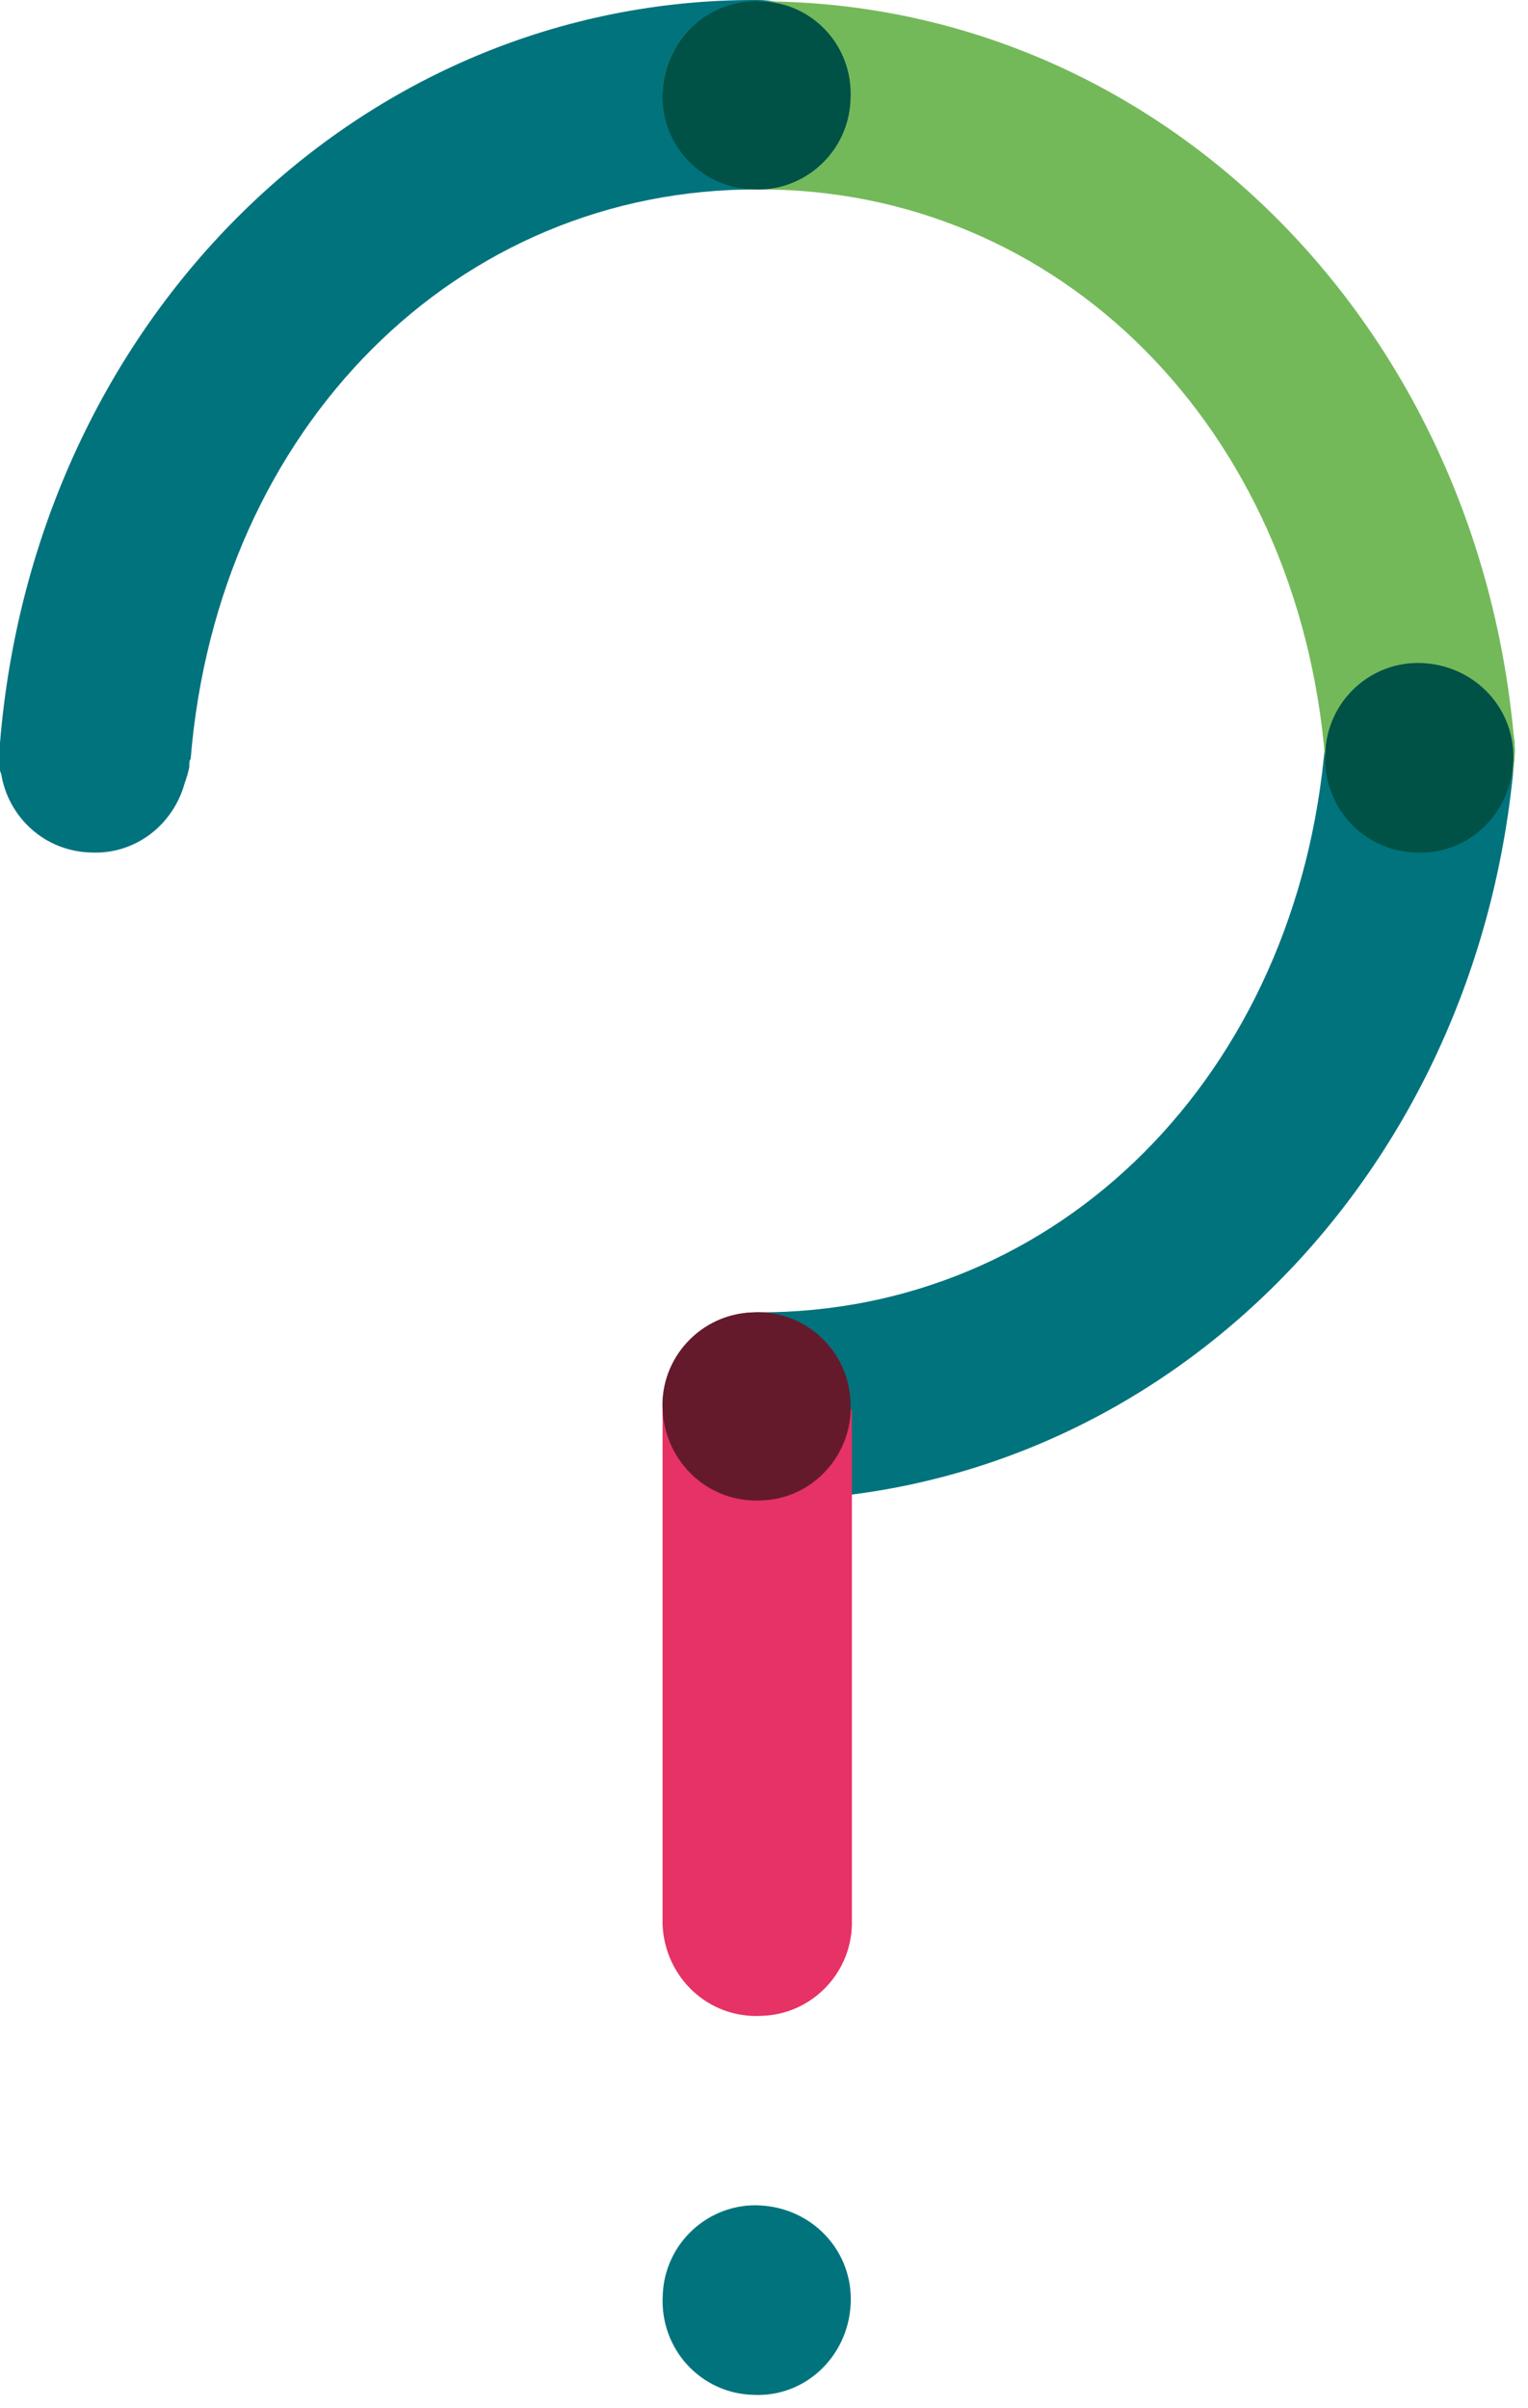
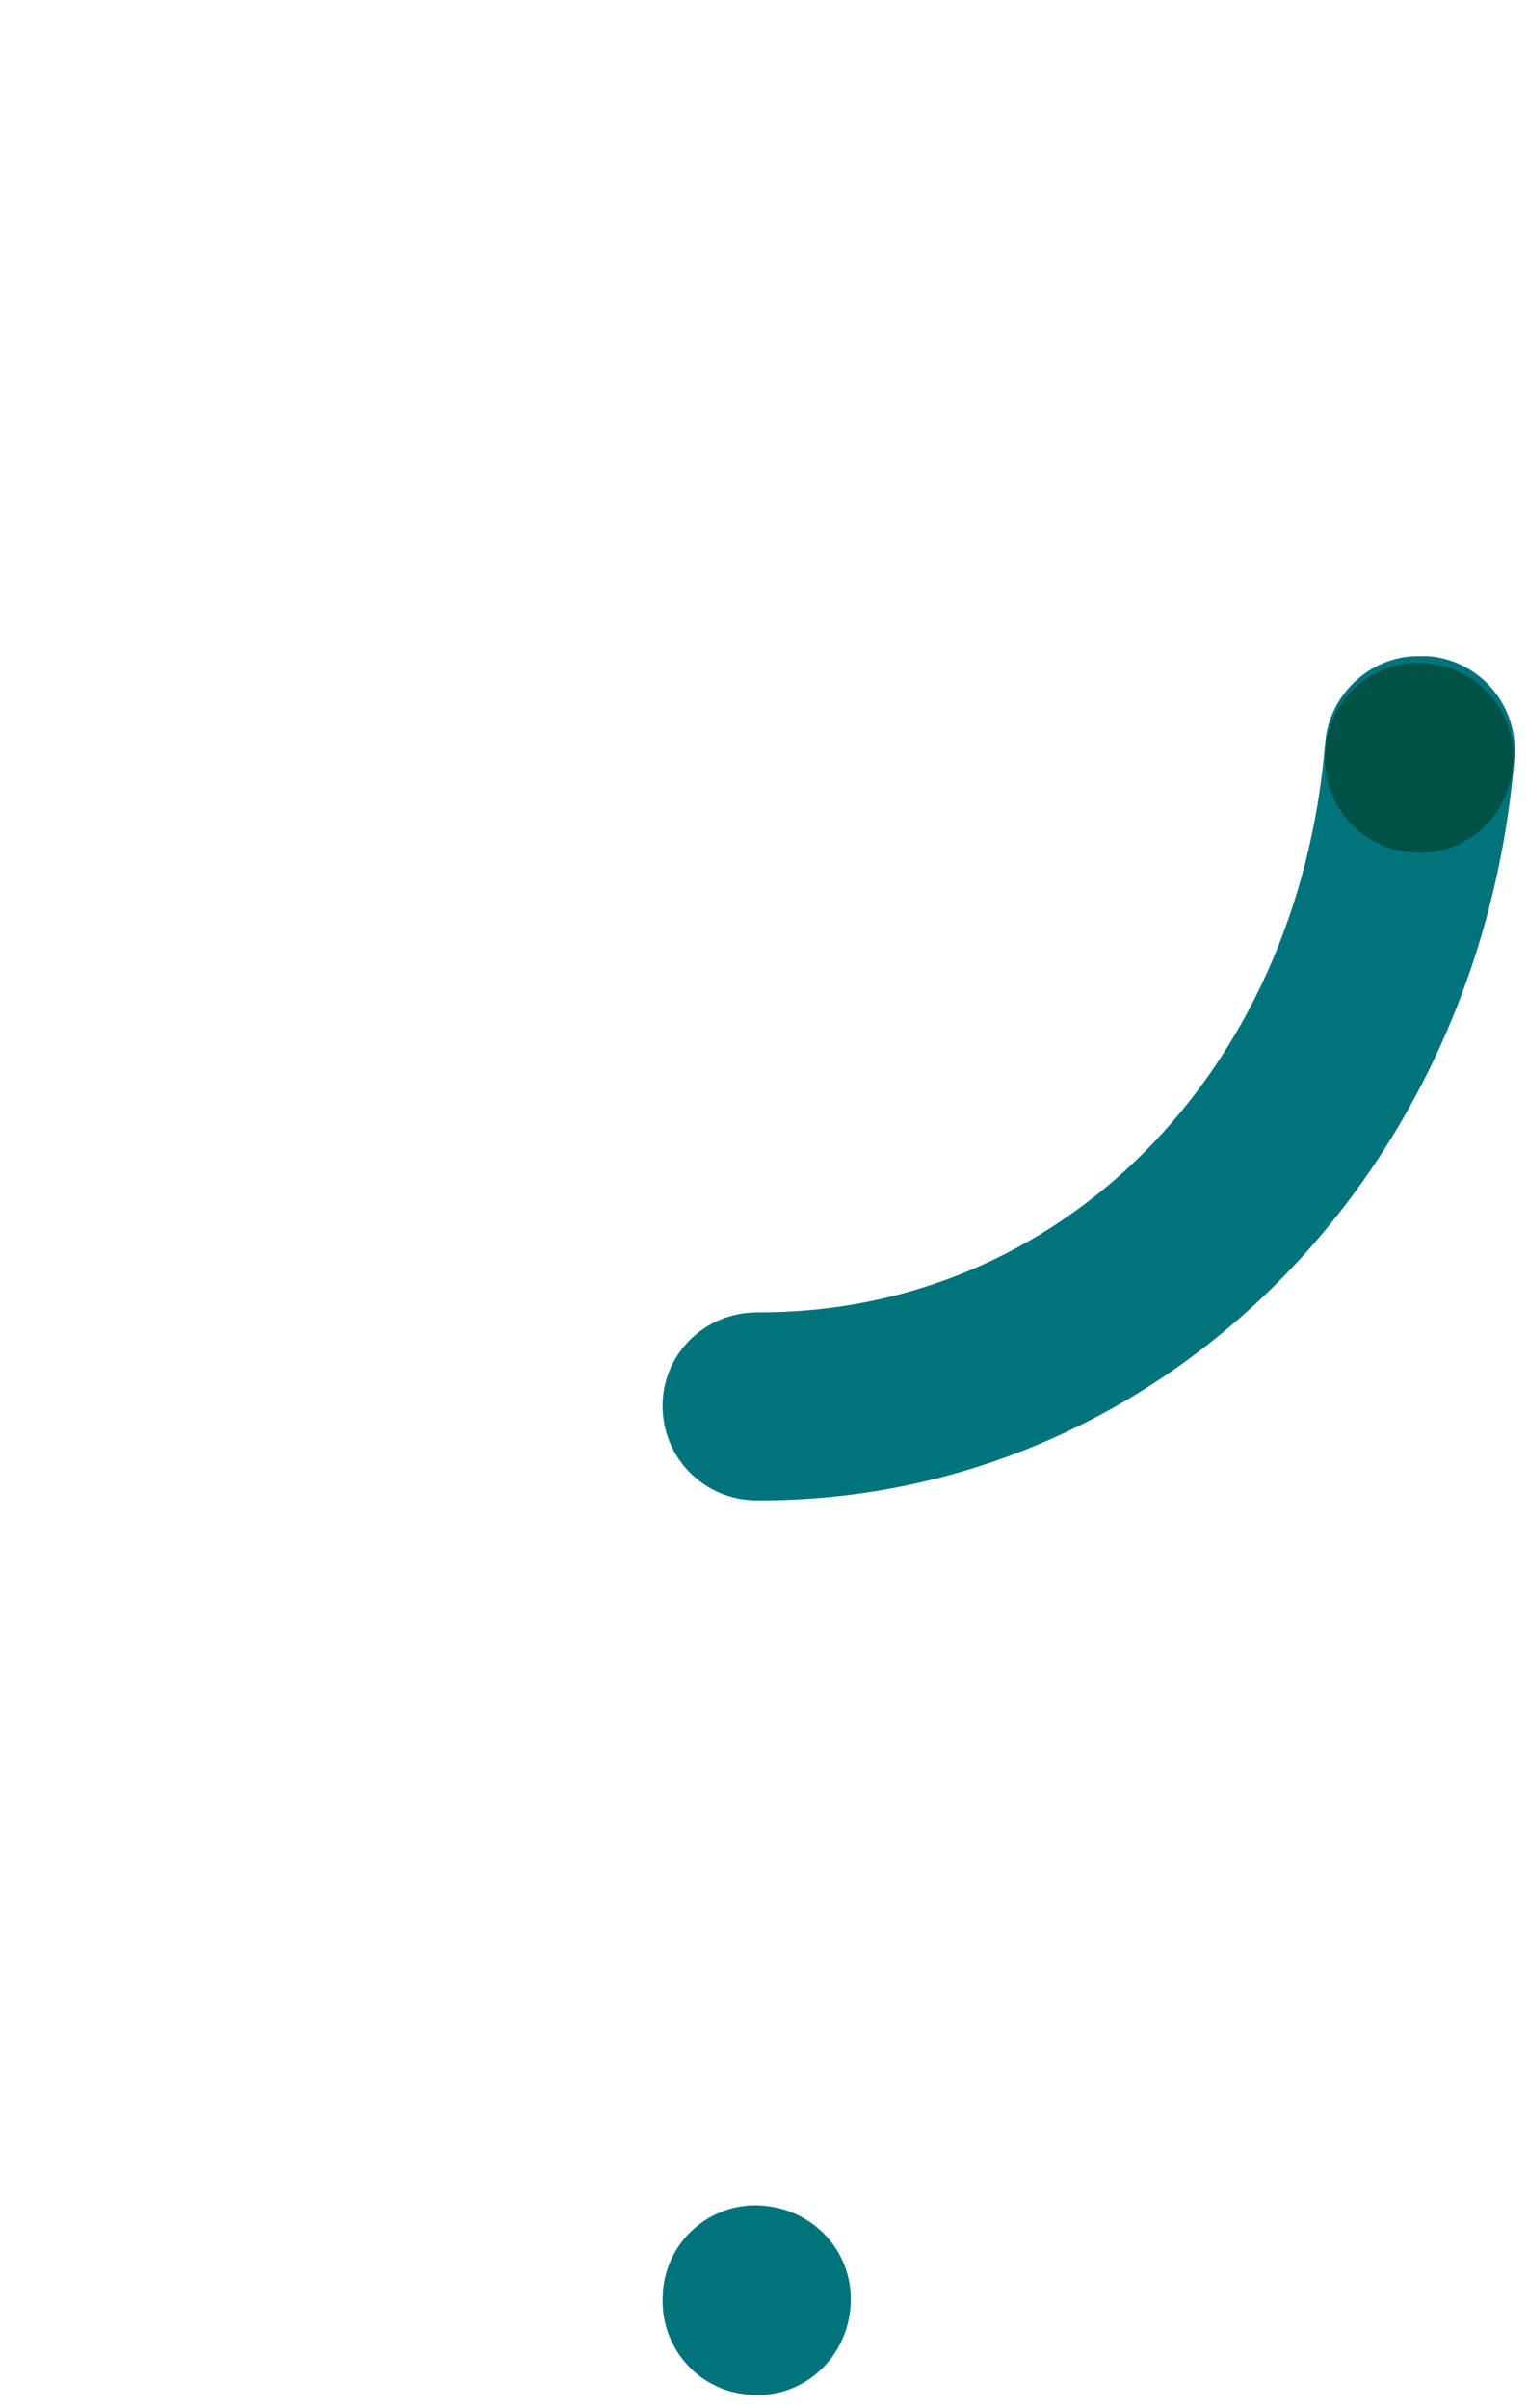
<svg xmlns="http://www.w3.org/2000/svg" width="66px" height="104px" viewBox="0 0 66 104" version="1.1">
  <title>icon-frage-128</title>
  <desc>Created with Sketch.</desc>
  <g id="Welcome" stroke="none" stroke-width="1" fill="none" fill-rule="evenodd">
    <g id="icon-frage-128" transform="translate(-31, -12)">
      <rect id="Rectangle-2" x="0" y="0" width="128" height="128" />
      <g id="icon-questionmark" transform="translate(31, 12)">
        <g>
          <path d="M61.152,28.337 C59.108,28.396 57.414,30.031 57.239,32.076 C56.071,46.391 45.733,56.733 32.708,56.674 C30.43,56.674 28.619,58.485 28.619,60.706 C28.619,62.984 30.43,64.796 32.708,64.796 C49.821,64.854 63.897,51.065 65.416,32.719 C65.591,30.499 63.956,28.512 61.678,28.337 C61.444,28.337 61.269,28.337 61.152,28.337" id="Shape" fill="#00737D" />
-           <path d="M32.708,-0 C34.986,-0 36.796,1.87 36.855,4.148 C36.855,6.369 35.044,8.18 32.766,8.18 C19.742,8.121 9.404,18.463 8.235,32.778 C8.177,32.836 8.177,32.953 8.177,33.011 L8.177,33.011 L8.177,33.128 C8.125,33.369 8.059,33.599 7.977,33.819 C7.479,35.631 5.829,36.915 3.919,36.815 C1.935,36.764 0.35,35.295 0.051,33.411 C0,33.351 0,33.242 0,33.187 L0,32.076 C1.519,13.73 15.595,-0.058 32.708,-0 Z" id="Combined-Shape" fill="#00737D" />
-           <path d="M61.152,36.517 C59.108,36.458 57.414,34.822 57.239,32.778 C56.071,18.463 45.733,8.121 32.708,8.18 C30.43,8.18 28.619,6.369 28.619,4.148 C28.619,1.87 30.43,0.058 32.708,0.058 C49.821,2.35922393e-16 63.897,13.789 65.416,32.135 C65.591,34.355 63.956,36.342 61.678,36.517 C61.444,36.517 61.269,36.517 61.152,36.517" id="Shape" fill="#73B95A" />
-           <path d="M36.738,4.265 C36.68,6.544 34.752,8.297 32.533,8.18 C30.255,8.121 28.503,6.193 28.619,3.973 C28.736,1.694 30.605,-0.058 32.883,0.058 C35.103,0.117 36.855,1.987 36.738,4.265" id="Shape" fill="#005146" />
          <path d="M36.744,99.507 C36.627,101.785 34.758,103.538 32.538,103.421 C30.26,103.363 28.508,101.435 28.625,99.156 C28.683,96.877 30.611,95.125 32.83,95.241 C35.108,95.358 36.86,97.228 36.744,99.507" id="Shape" fill="#00737D" />
          <path d="M65.363,32.9 C65.246,35.179 63.377,36.931 61.158,36.815 C58.88,36.756 57.128,34.828 57.244,32.549 C57.303,30.271 59.23,28.518 61.45,28.635 C63.728,28.752 65.48,30.621 65.363,32.9" id="Shape-Copy-2" fill="#005146" />
-           <path d="M36.796,60.881 L28.619,60.881 L28.619,83.142 L28.619,83.142 C28.736,85.42 30.605,87.173 32.883,87.056 C35.044,86.998 36.738,85.245 36.796,83.142 L36.796,83.142 L36.796,60.881 Z" id="Shape" fill="#E63264" />
-           <path d="M36.738,60.589 C36.68,58.31 34.752,56.557 32.533,56.674 C30.255,56.733 28.503,58.661 28.619,60.881 C28.736,63.16 30.605,64.912 32.883,64.796 C35.103,64.737 36.855,62.809 36.738,60.589" id="Shape" fill="#651A2C" />
        </g>
      </g>
    </g>
  </g>
</svg>